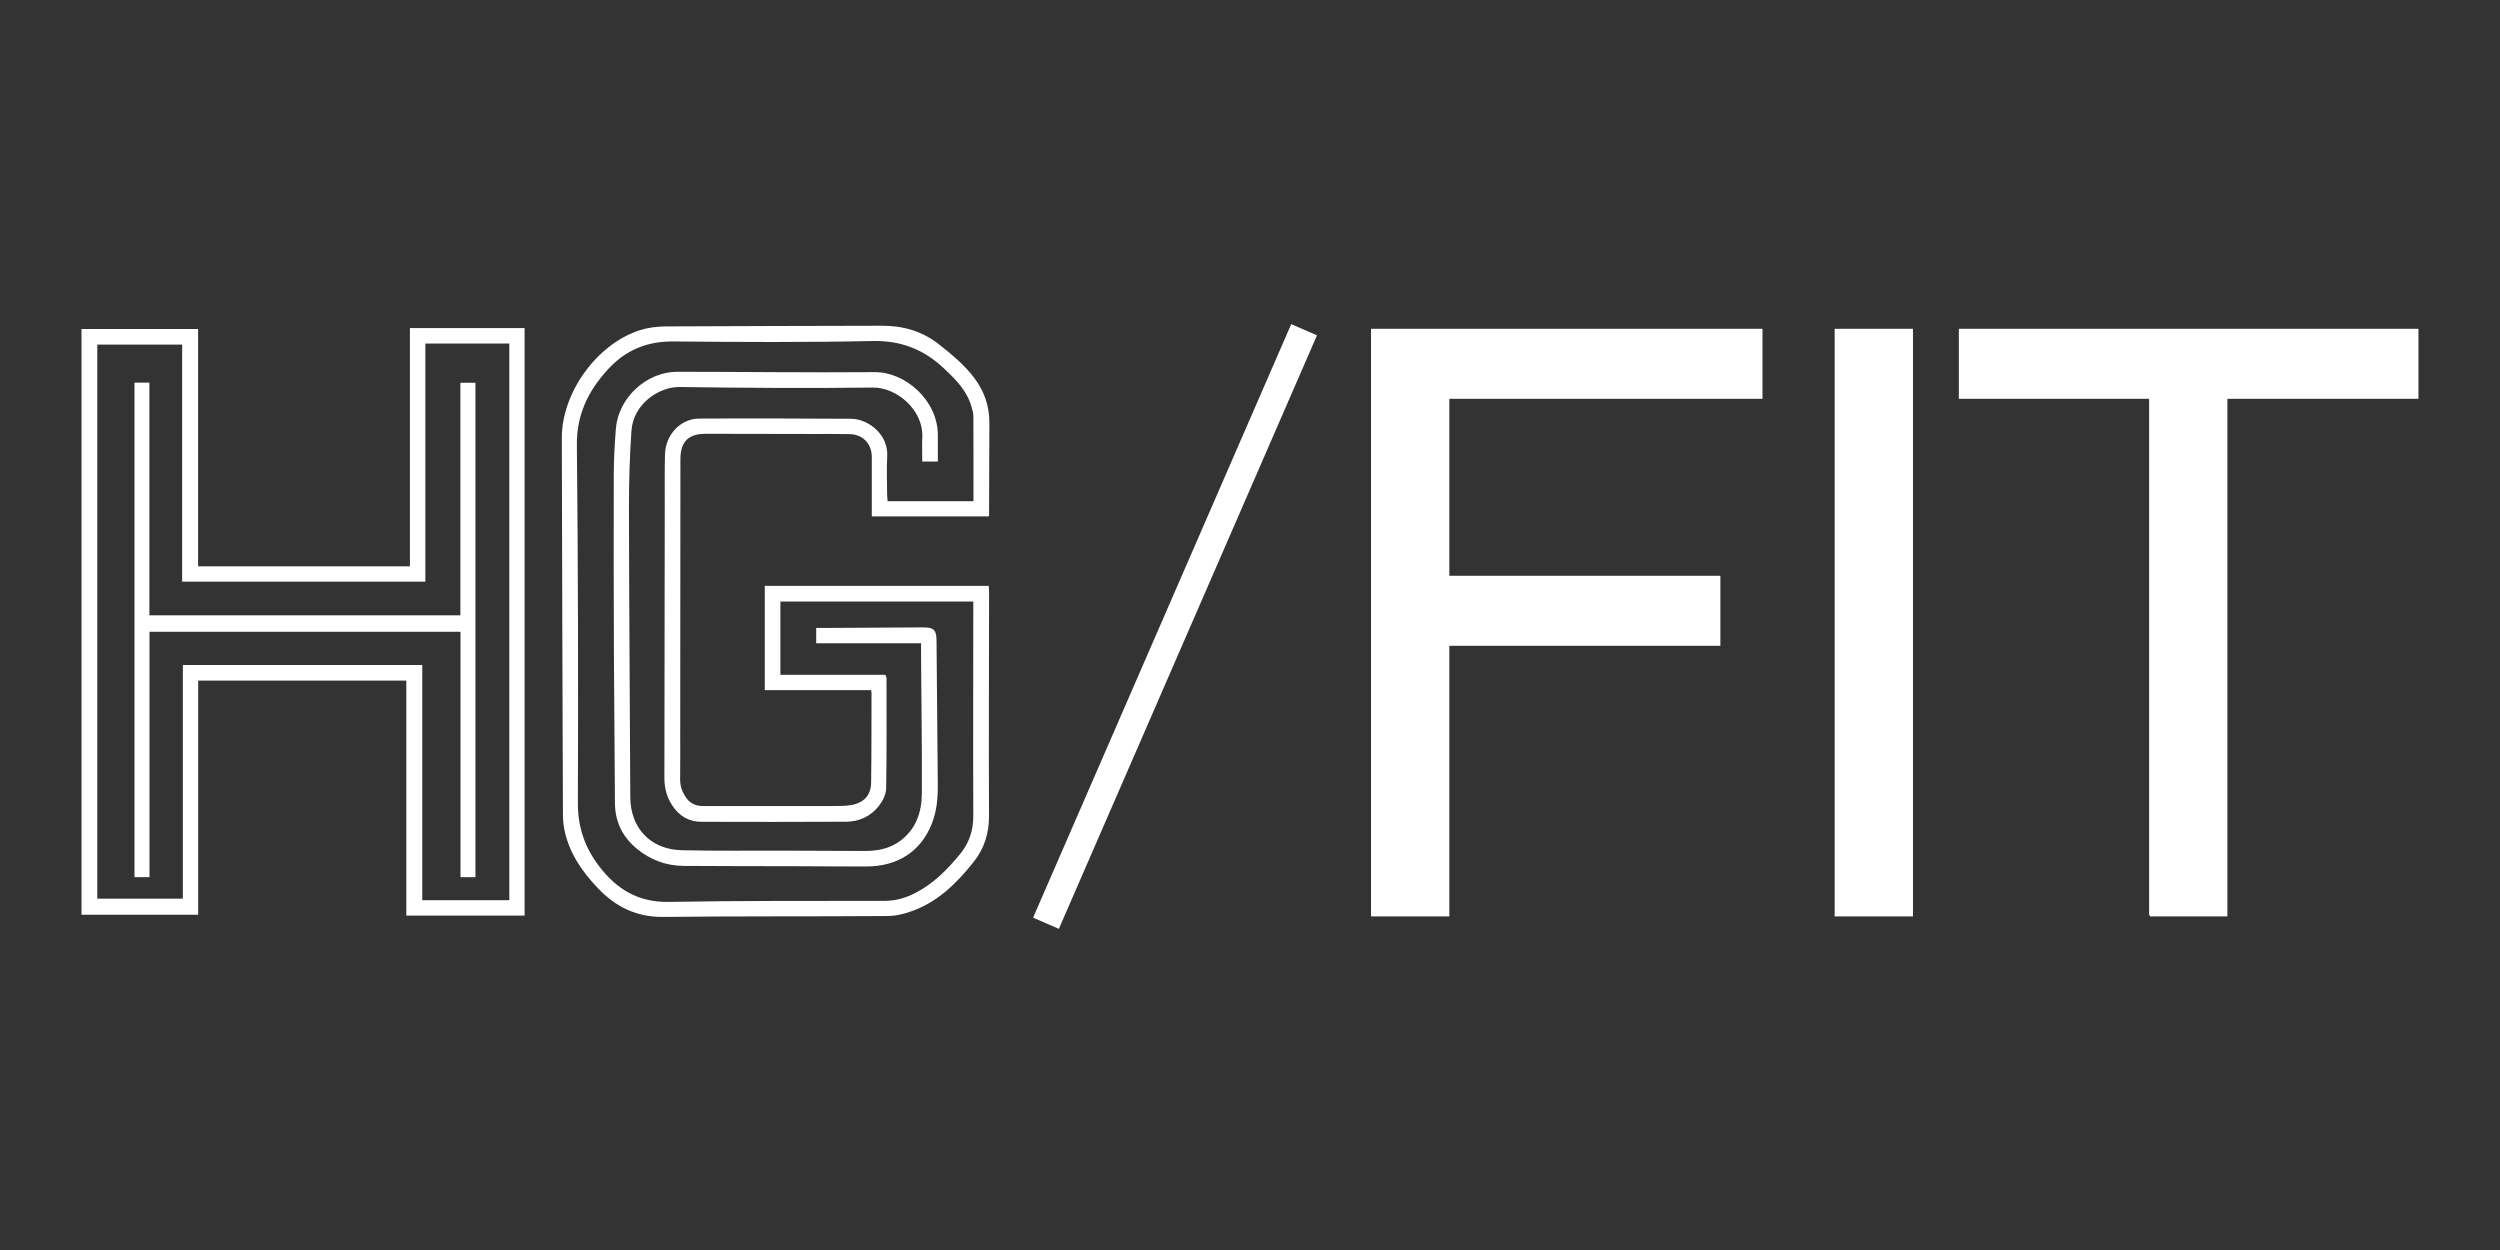
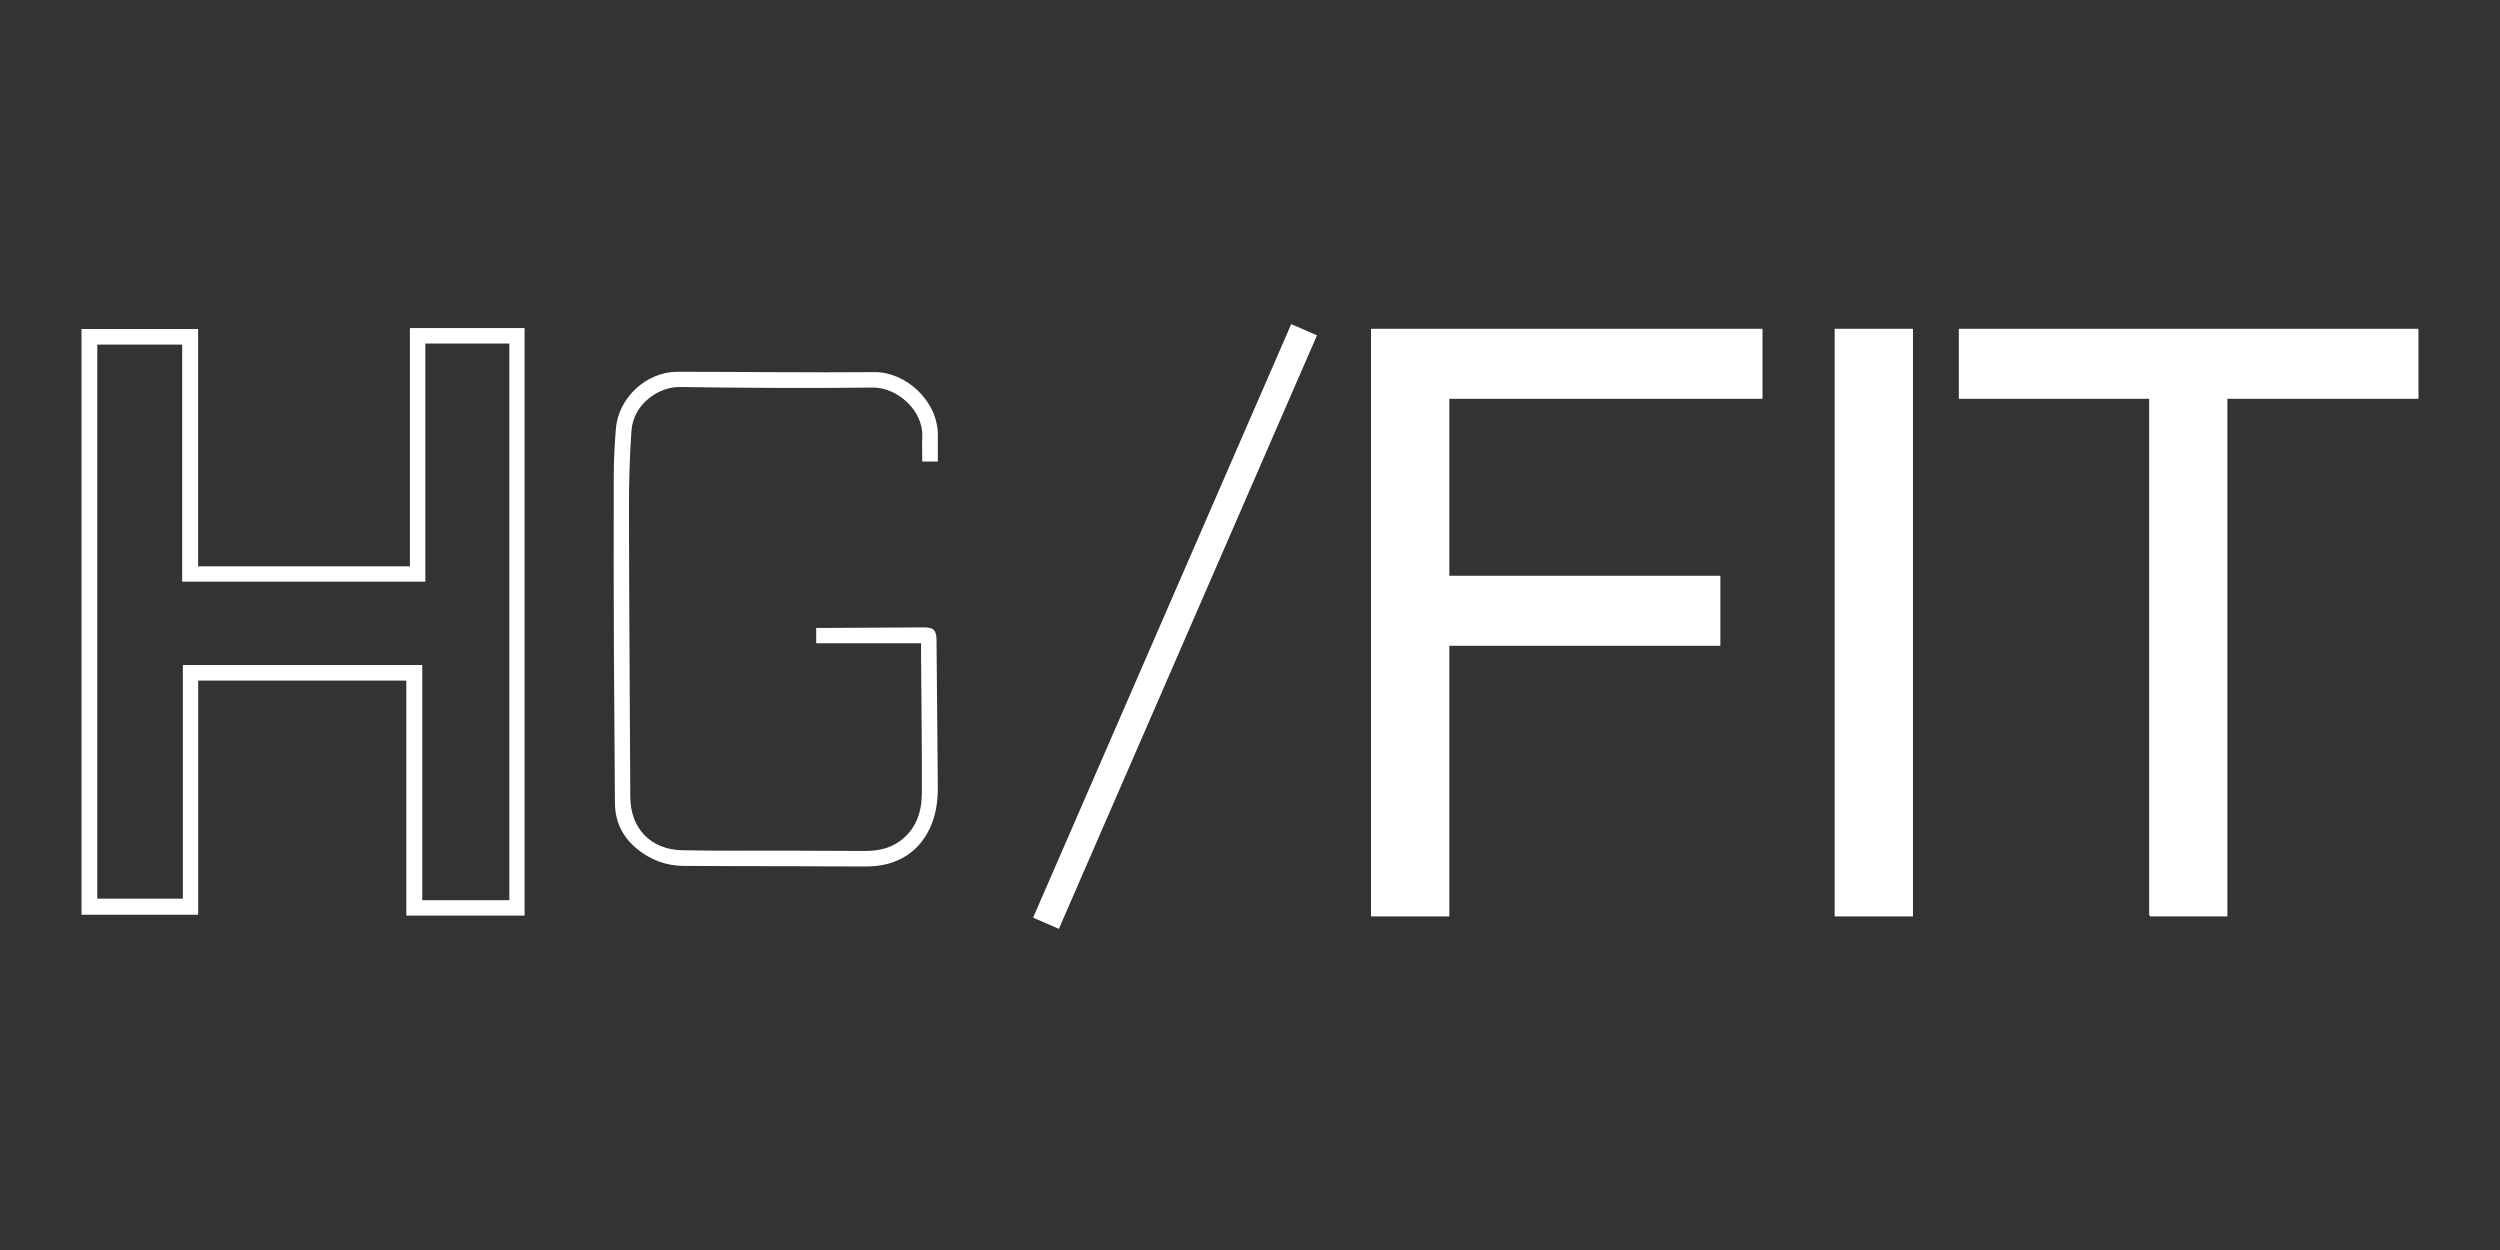
<svg xmlns="http://www.w3.org/2000/svg" id="Layer_2" viewBox="0 0 639.83 319.92">
  <rect x="0" y="0" width="639.83" height="319.92" fill="#333333" stroke="none" />
  <defs>
    <style>
      .cls-1 {
        fill: none;
      }

      .cls-2 {
        stroke-width: .48px;
      }

      .cls-2, .cls-3 {
        fill: #fff;
        stroke: #fff;
        stroke-miterlimit: 10;
      }

      .cls-3 {
        stroke-width: 7.19px;
      }
    </style>
  </defs>
  <g id="Layer_1-2" data-name="Layer_1">
    <g>
-       <rect class="cls-1" width="639.83" height="319.92" />
      <g>
        <path class="cls-2" d="M351.13,234.3V84.39h99.71v17.44h-80.15v45.77h69.37v17.44h-69.37v69.26h-19.56Z" />
        <path class="cls-2" d="M469.79,234.3V84.39h19.56v149.91h-19.56Z" />
        <path class="cls-2" d="M550.27,234.3V101.83s-48.7,0-48.7,0v-17.44h117.15v17.44h-48.9v132.47h-19.56Z" />
        <line class="cls-3" x1="267.7" y1="236.29" x2="333.76" y2="84.39" />
        <g>
-           <path class="cls-2" d="M252.86,131.92h-29.5c0-2.71,0-5.24,0-7.77,0-2.42.01-4.85,0-7.27-.02-3.44-2.39-5.92-5.85-6.01-3.13-.08-6.27-.03-9.4-.04-9.17-.02-18.33-.03-27.5-.05-4.57,0-6.7,2.11-6.71,6.74-.03,23.52-.04,47.04-.05,70.56,0,3.78.02,7.56-.02,11.35-.02,1.92.62,3.59,1.75,5.09,1.12,1.5,2.67,2.02,4.5,2.02,11.12-.01,22.24,0,33.35-.01,1.53,0,3.09,0,4.59-.28,3.28-.6,5.12-2.64,5.17-5.94.11-7.68.08-15.36.1-23.04,0-.23-.08-.45-.17-.88h-27.15v-26.2h56.86c.02.49.07,1.01.07,1.52-.02,19.03-.1,38.06-.02,57.09.02,4.41-1.18,8.25-3.89,11.66-4.13,5.19-8.75,9.83-15.07,12.27-2.11.82-4.45,1.45-6.69,1.47-19.16.15-38.32.01-57.48.23-6.75.08-12.05-2.56-16.5-7.22-4.24-4.45-7.69-9.44-8.71-15.71-.18-1.1-.23-2.24-.23-3.35-.11-32.03-.22-64.06-.28-96.09-.02-11.44,8.87-23.77,19.74-27.3,2.1-.68,4.41-.97,6.62-.98,18.45-.11,36.9-.11,55.36-.17,5.38-.02,10.23,1.39,14.51,4.78,3.21,2.54,6.34,5.12,8.83,8.4,2.56,3.36,3.89,7.12,3.88,11.35-.03,7.33-.05,14.66-.07,21.98,0,.58,0,1.16,0,1.78ZM249.38,128.49c0-7.49.02-14.75-.02-22.02,0-.81-.27-1.63-.49-2.42-1.16-4.18-4.08-7.08-7.12-9.94-5.19-4.89-11.09-7.23-18.43-7.07-16.97.36-33.95.27-50.92.11-6.94-.07-12.51,2.27-17.12,7.37-5.02,5.54-7.97,11.61-7.88,19.43.32,30.55.36,61.1.26,91.66-.02,6.14,1.79,11.32,5.38,16.09,4.56,6.06,10.21,9.52,18.2,9.37,18.39-.34,36.78-.23,55.17-.27,2.86,0,5.48-.76,7.98-2.05,4.68-2.4,8.26-6.05,11.54-10.05,2.37-2.9,3.43-6.16,3.41-9.97-.08-17.67-.01-35.34,0-53.01,0-.68,0-1.36,0-2.01h-49.85v19.24h26.94c.13.3.22.4.22.51,0,9.45.07,18.9-.09,28.35-.03,1.45-.87,3.1-1.8,4.29-2.02,2.59-4.9,3.95-8.18,3.97-12.36.07-24.72.05-37.08.02-3.13,0-5.53-1.46-7.25-4.08-1.38-2.09-1.97-4.38-1.97-6.87.04-23.4.06-46.8.09-70.21,0-4.2-.04-8.39.06-12.59.11-4.91,3.84-8.94,8.51-8.97,12.95-.07,25.9-.02,38.85.05,4.34.02,9.33,3.95,9.04,9.26-.18,3.3-.04,6.62-.02,9.93,0,.61.1,1.23.15,1.9h22.38Z" />
          <path class="cls-2" d="M50.46,145.18h54.69v-60.97h28.87v149.88h-29.79v-60.15h-53.75v59.93h-29.38V84.45h29.36v60.73ZM130.59,230.63V87.69h-21.97v60.93h-61.76v-60.67h-22.2v142.28h22.38v-59.8h60.79v60.2h22.78Z" />
          <path class="cls-2" d="M239.78,117.89h-3.51c0-2.01-.08-3.95.01-5.88.36-7.36-6.8-13.13-12.85-13.06-16.5.2-33,.09-49.5-.14-5.31-.08-12.06,4.32-12.56,11.4-.46,6.59-.65,13.22-.64,19.84.04,24.65.22,49.29.34,73.94.04,8.07,5.26,13.66,13.4,13.85,9.1.21,18.22.08,27.33.11,6.45.02,12.89.05,19.34.08,3.32.02,6.48-.53,9.24-2.52,4.29-3.08,5.77-7.58,5.79-12.54.05-11.58-.12-23.17-.2-34.75,0-1.23,0-2.45,0-3.82h-26.84v-3.46c1.32,0,2.55,0,3.77,0,7.75-.04,15.5-.1,23.25-.13,2.78-.01,3.27.51,3.3,3.31.11,12.29.21,24.58.32,36.87.03,3.33-.28,6.63-1.52,9.75-2.79,7-8.57,10.76-16.53,10.78-6.21.01-12.42-.05-18.63-.07-9.4-.03-18.81,0-28.21-.08-4.34-.04-8.24-1.5-11.61-4.23-3.7-3-5.63-6.84-5.65-11.69-.04-12.59-.21-25.18-.26-37.77-.06-15.37-.09-30.73-.04-46.1.01-3.95.23-7.92.54-11.86.62-7.77,7.71-14.33,15.47-14.33,16.86,0,33.71.23,50.57.09,7.62-.06,15.91,7.1,15.88,15.9,0,2.11,0,4.23,0,6.49Z" />
-           <path class="cls-2" d="M38.02,161.45v62.8h-3.36v-126.08h3.33v59.55h80.08v-59.52h3.37v126.06h-3.34v-62.81H38.02Z" />
        </g>
      </g>
    </g>
  </g>
</svg>